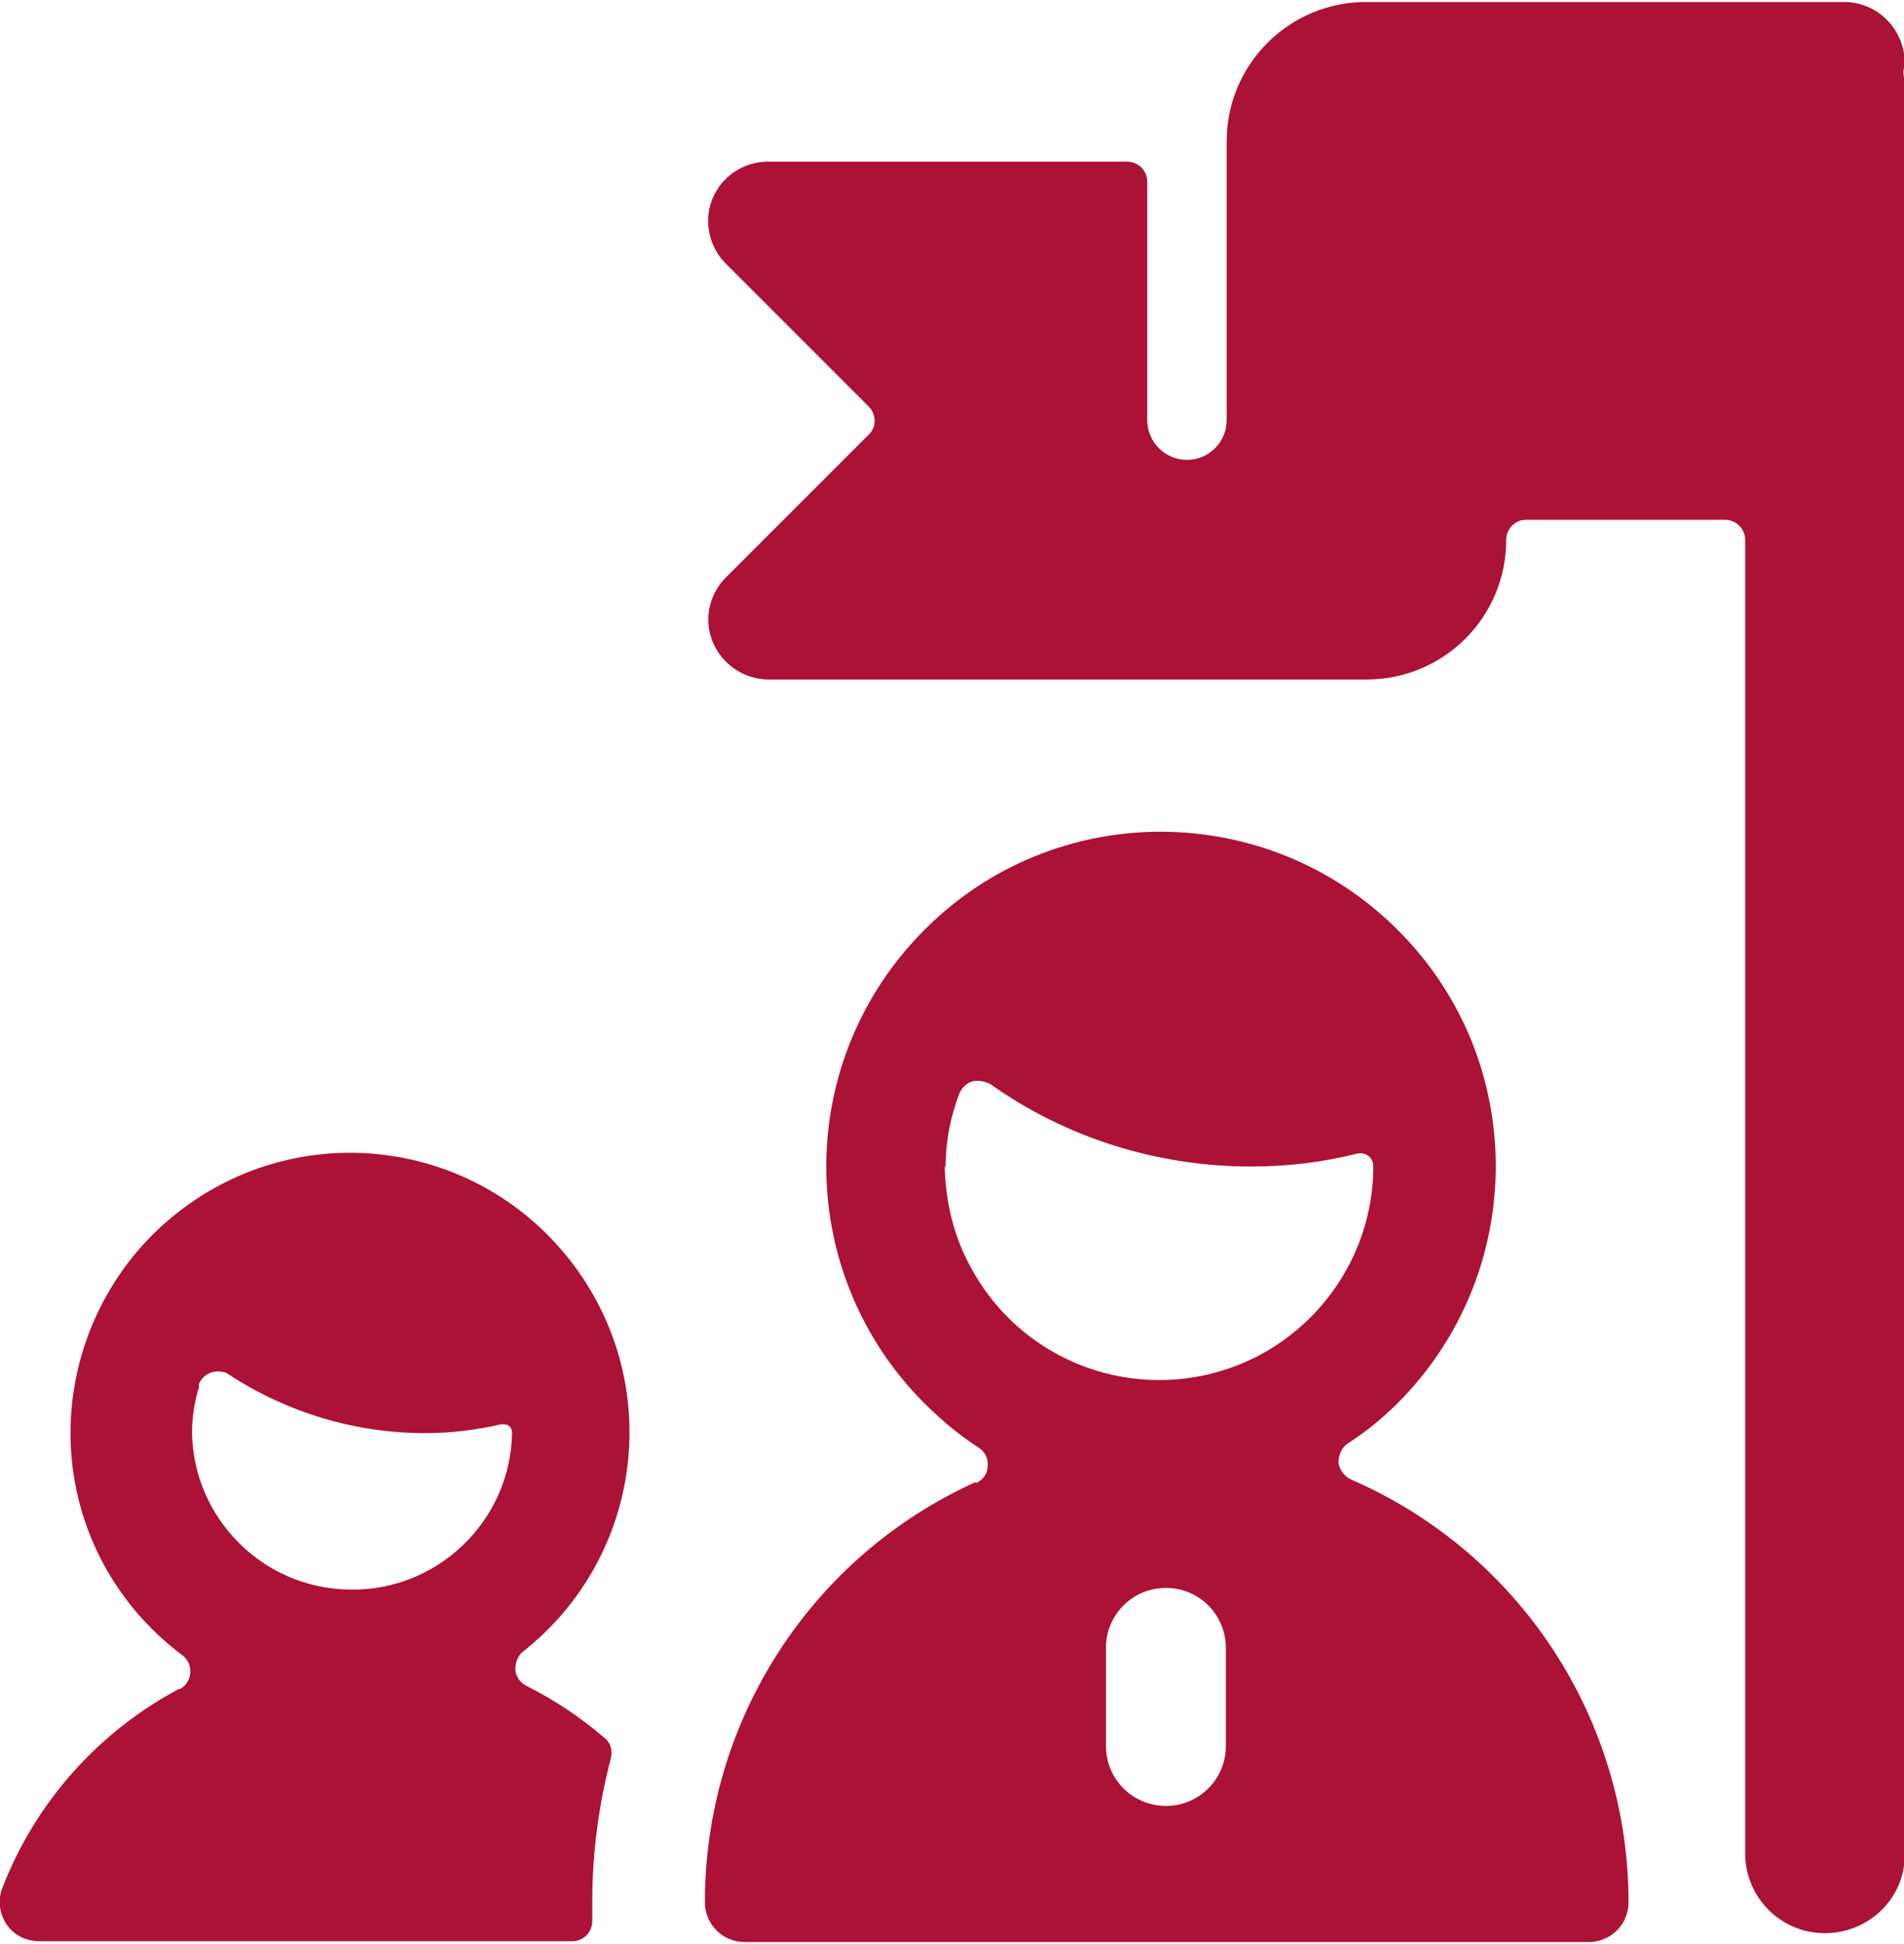
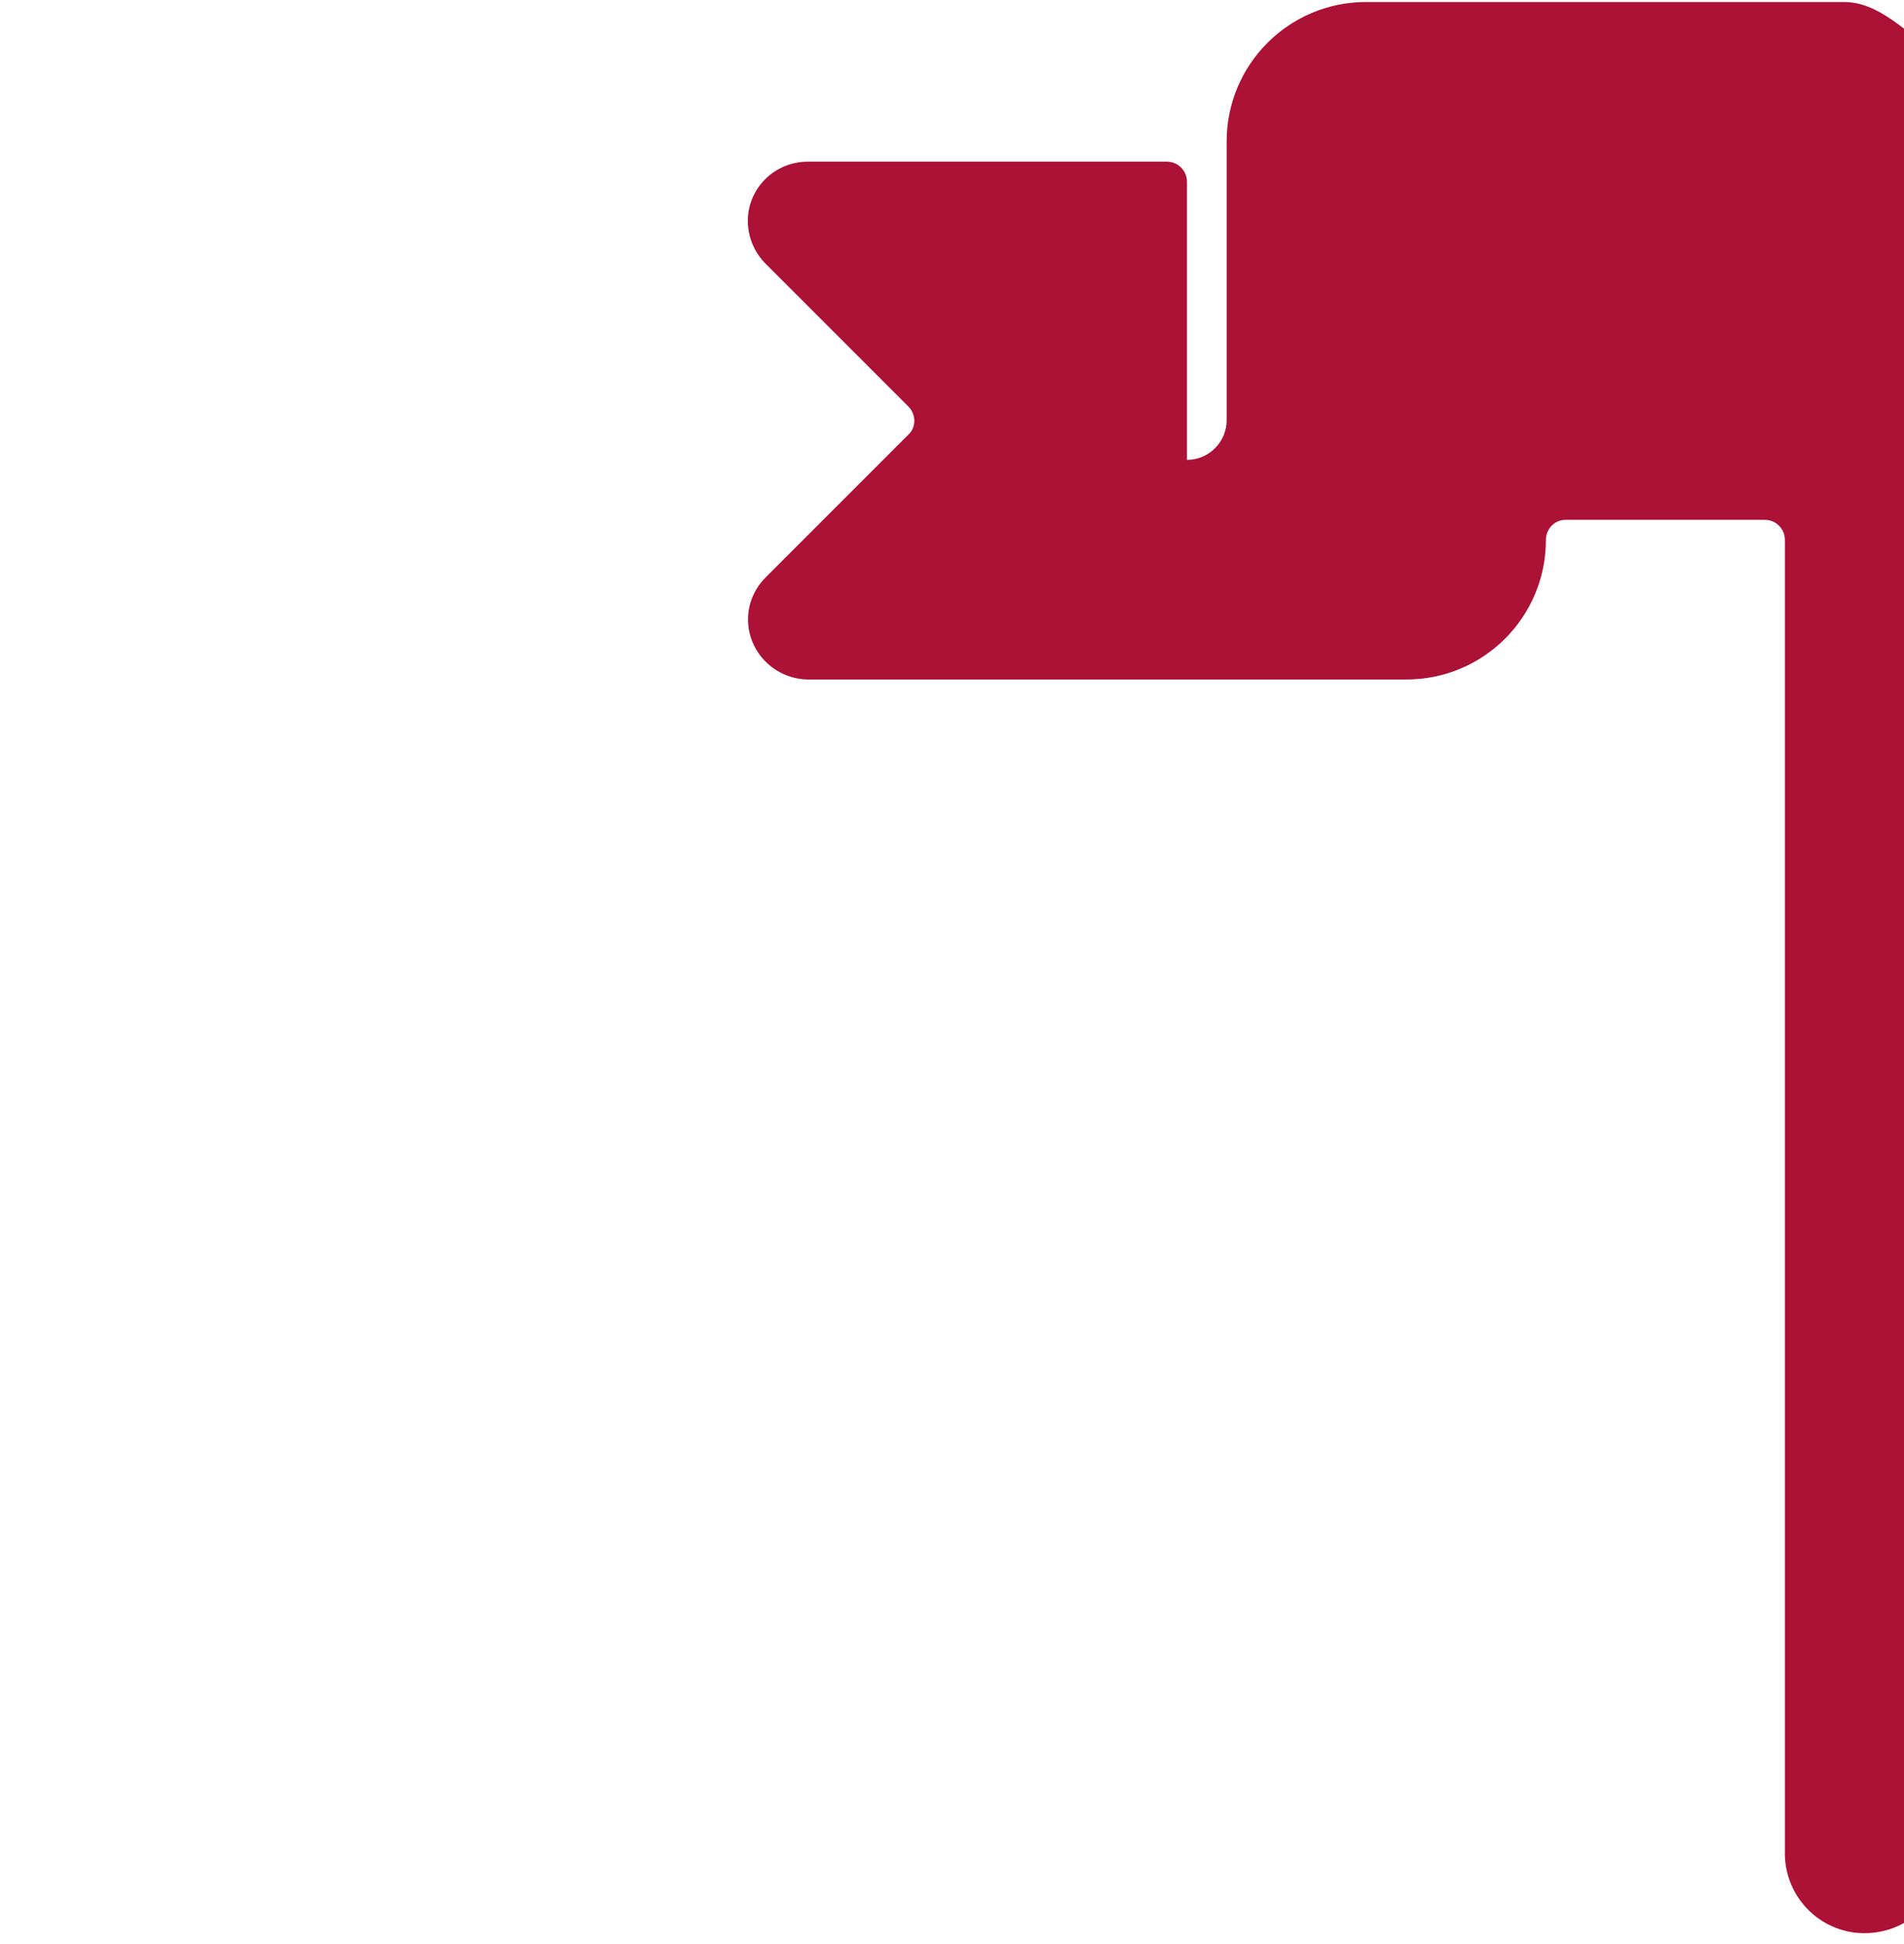
<svg xmlns="http://www.w3.org/2000/svg" id="a" viewBox="0 0 23.5 23.94" width="48" height="49">
  <defs>
    <style>.b{fill:#ac1136;}</style>
  </defs>
-   <path class="b" d="M22.76,0h-5.9c-.95,0-1.72,.77-1.72,1.72v3.44c0,.27-.22,.49-.49,.49s-.49-.22-.49-.49V2.22c0-.14-.11-.25-.25-.25h-4.43c-.41,0-.74,.33-.74,.73,0,.2,.08,.39,.22,.53l1.76,1.76c.1,.1,.1,.26,0,.35l-1.76,1.76c-.29,.29-.29,.75,0,1.04,.14,.14,.33,.22,.53,.22h7.38c.95,0,1.72-.77,1.72-1.72,0-.14,.11-.25,.24-.25h2.46c.14,0,.25,.11,.25,.25h0V22.88c.02,.54,.47,.97,1.02,.95,.52-.02,.94-.43,.95-.95V.99s0-.04-.01-.06c-.01-.04-.01-.08,0-.12,0-.02,.01-.04,.01-.07C23.5,.33,23.17,0,22.76,0h0Z" />
-   <path class="b" d="M2.22,20.81c-1,.53-1.78,1.4-2.19,2.46-.1,.25,.03,.54,.28,.63,.06,.02,.12,.03,.18,.03H7.06c.14,0,.25-.11,.25-.25,0,0,0,0,0-.01,0-.08,0-.15,0-.23,0-.6,.08-1.2,.23-1.77,.02-.09,0-.19-.08-.25-.29-.25-.62-.47-.96-.64-.08-.04-.13-.11-.14-.2,0-.09,.03-.17,.09-.22,1.5-1.18,1.76-3.34,.58-4.84-1.18-1.5-3.34-1.76-4.84-.58-.83,.65-1.32,1.66-1.32,2.72,0,1.08,.51,2.09,1.38,2.74,.11,.08,.13,.24,.05,.35-.02,.03-.05,.05-.08,.07h0Zm.23-3.74c.04-.13,.18-.2,.32-.16,.02,0,.04,.02,.06,.03,.72,.47,1.56,.72,2.42,.72,.32,0,.63-.04,.94-.11,.03,0,.07,0,.09,.02,.03,.02,.04,.05,.04,.09-.02,1.09-.93,1.96-2.02,1.93-1.06-.02-1.91-.88-1.93-1.93,0-.2,.03-.39,.09-.58Z" />
-   <path class="b" d="M12.05,18.26c-2.04,.92-3.35,2.95-3.35,5.19,0,.27,.22,.49,.49,.49h10.42c.27,0,.49-.22,.49-.49h0c0-2.27-1.35-4.32-3.43-5.22-.08-.04-.14-.12-.15-.21,0-.09,.04-.18,.11-.23,.22-.14,.43-.31,.62-.5,1.61-1.61,1.62-4.23,0-5.84-1.61-1.61-4.23-1.62-5.84,0-1.58,1.58-1.62,4.12-.09,5.75,.23,.24,.48,.46,.76,.64,.08,.05,.12,.14,.11,.23,0,.09-.06,.17-.15,.21Zm3.08,3.26c0,.41-.33,.74-.74,.74-.41,0-.74-.33-.74-.74h0v-1.21c0-.41,.33-.74,.74-.74,.41,0,.74,.33,.74,.74v1.21Zm-3.46-7.14c0-.31,.06-.62,.17-.91,.03-.07,.09-.13,.16-.15,.07-.02,.15,0,.22,.03,.94,.67,2.07,1.02,3.22,1.02,.44,0,.88-.05,1.31-.16,.05-.01,.1,0,.14,.03,.04,.03,.06,.08,.06,.13,0,.97-.54,1.86-1.39,2.32-1.29,.69-2.89,.21-3.58-1.08-.21-.38-.31-.81-.32-1.24h0Z" />
+   <path class="b" d="M22.76,0h-5.9c-.95,0-1.72,.77-1.72,1.72v3.44c0,.27-.22,.49-.49,.49V2.22c0-.14-.11-.25-.25-.25h-4.43c-.41,0-.74,.33-.74,.73,0,.2,.08,.39,.22,.53l1.76,1.76c.1,.1,.1,.26,0,.35l-1.76,1.76c-.29,.29-.29,.75,0,1.04,.14,.14,.33,.22,.53,.22h7.38c.95,0,1.72-.77,1.72-1.72,0-.14,.11-.25,.24-.25h2.46c.14,0,.25,.11,.25,.25h0V22.88c.02,.54,.47,.97,1.02,.95,.52-.02,.94-.43,.95-.95V.99s0-.04-.01-.06c-.01-.04-.01-.08,0-.12,0-.02,.01-.04,.01-.07C23.5,.33,23.17,0,22.76,0h0Z" />
</svg>